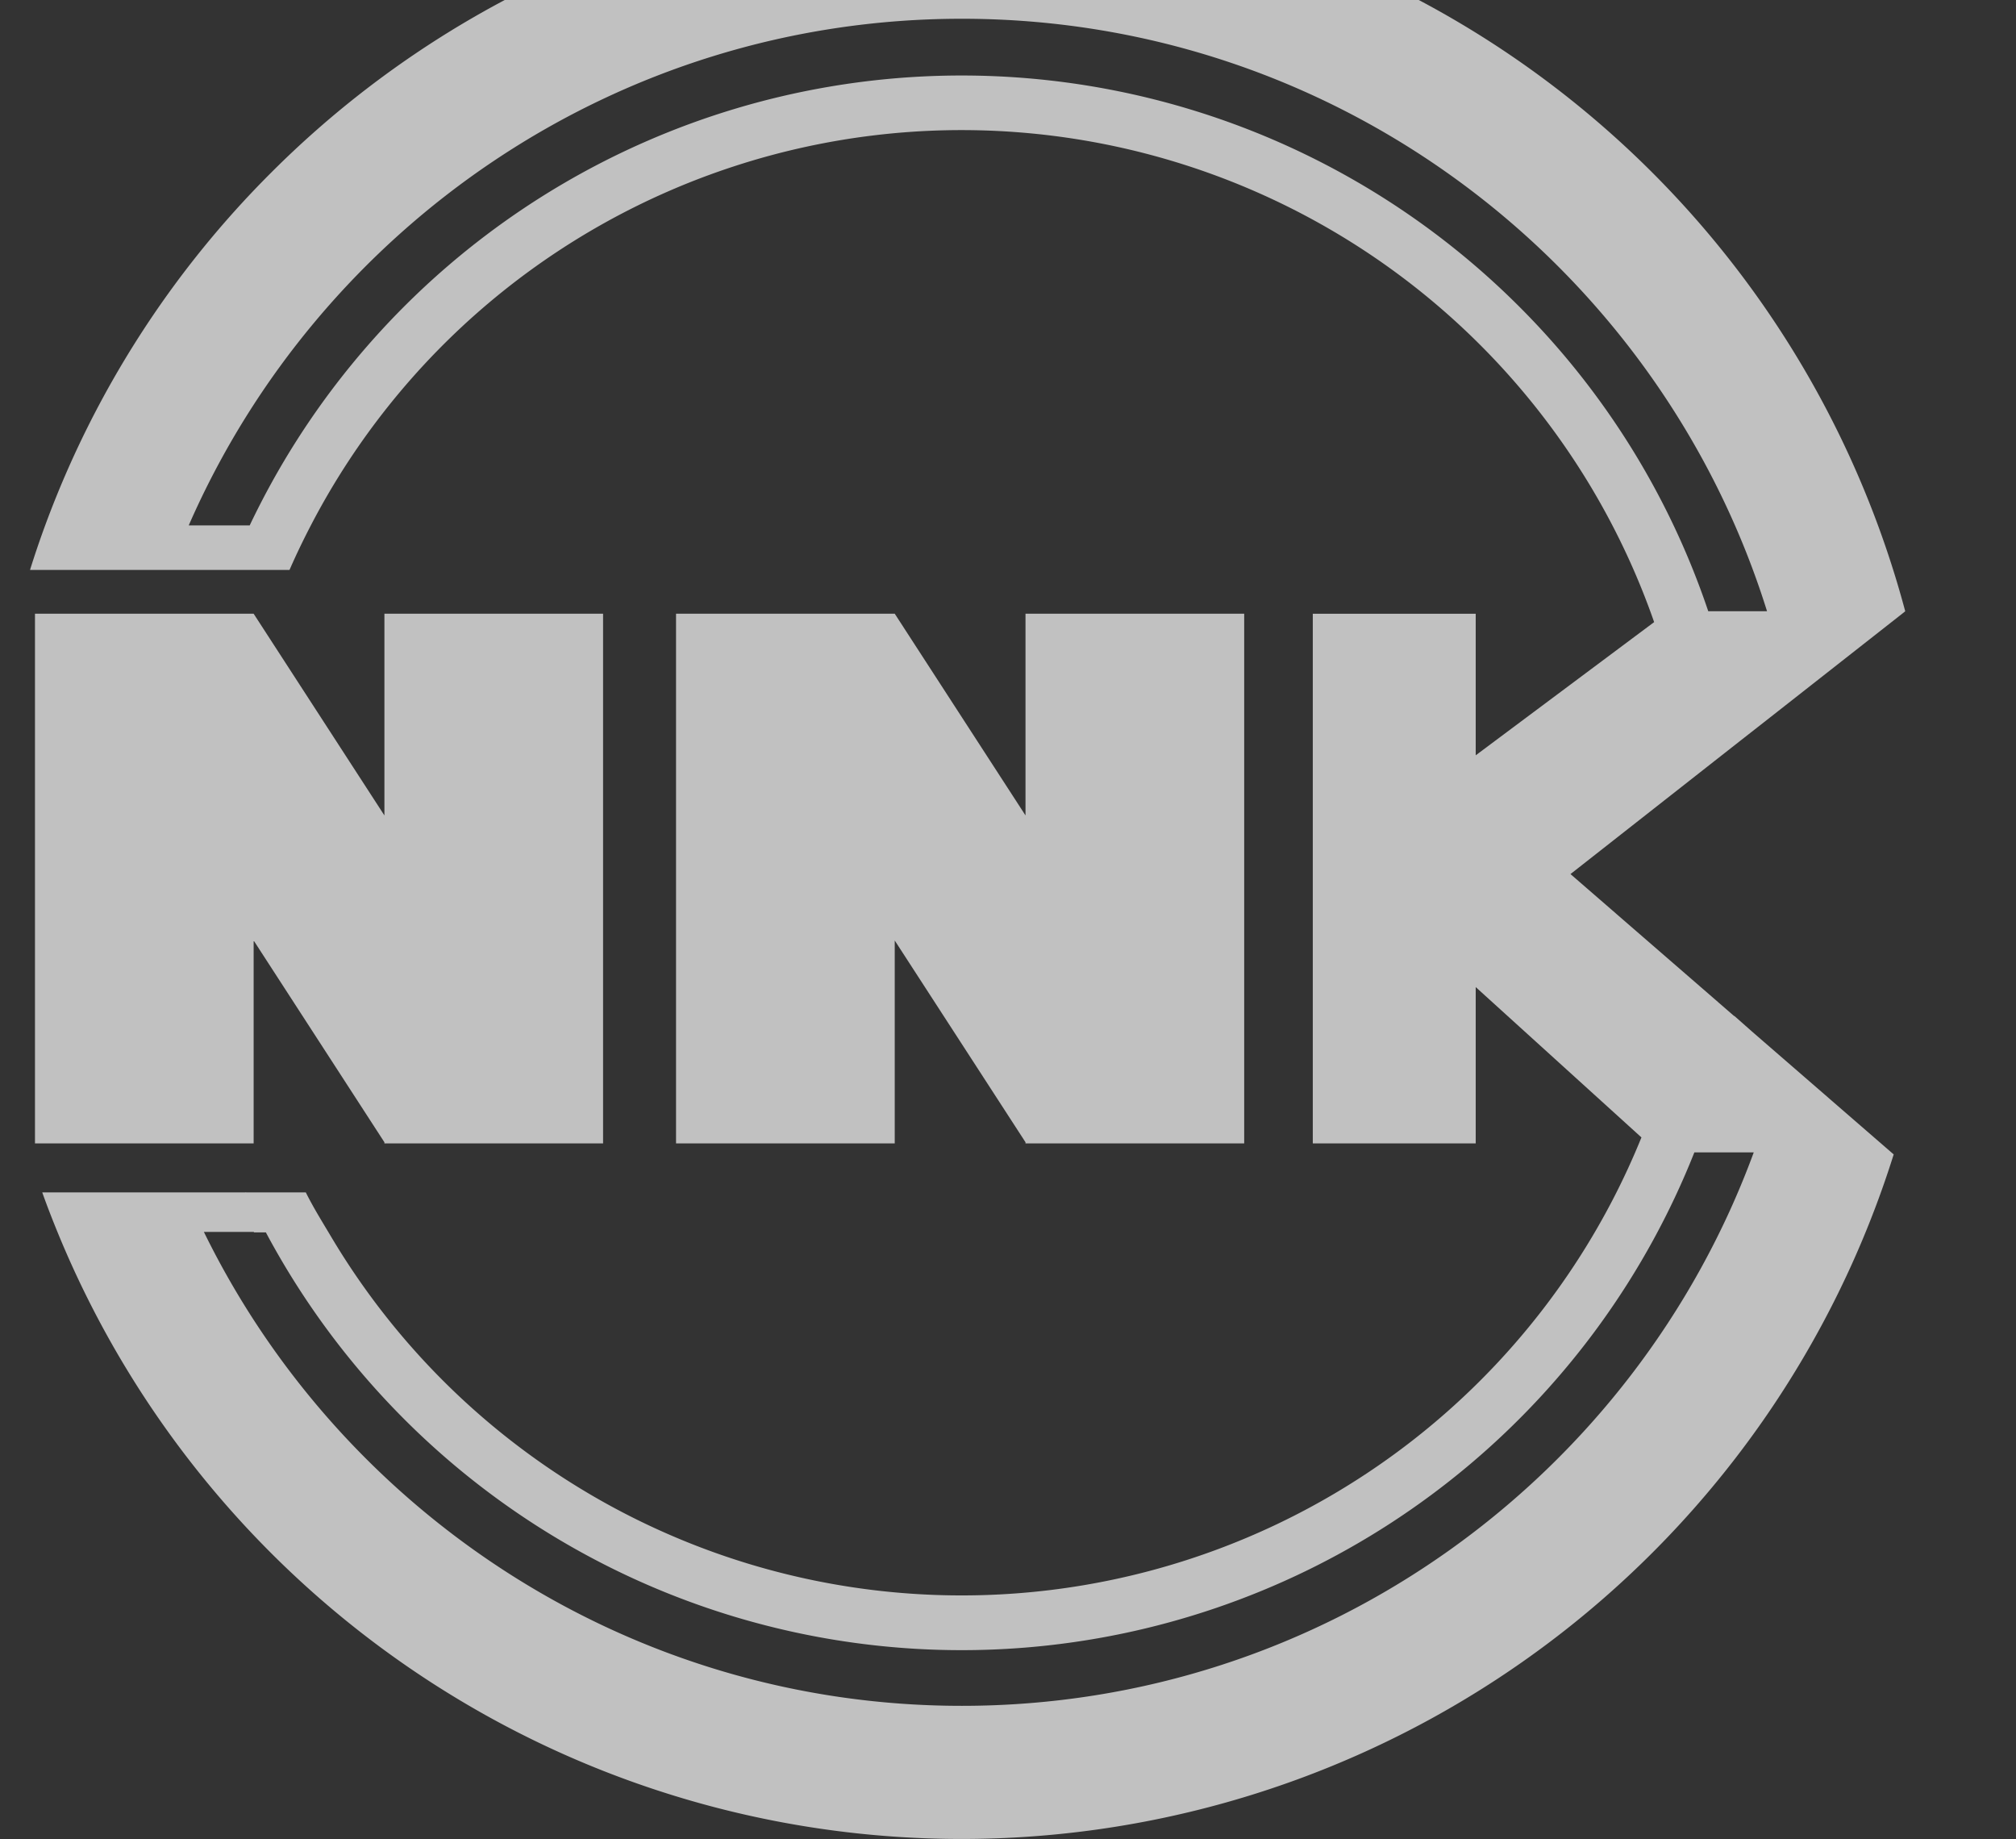
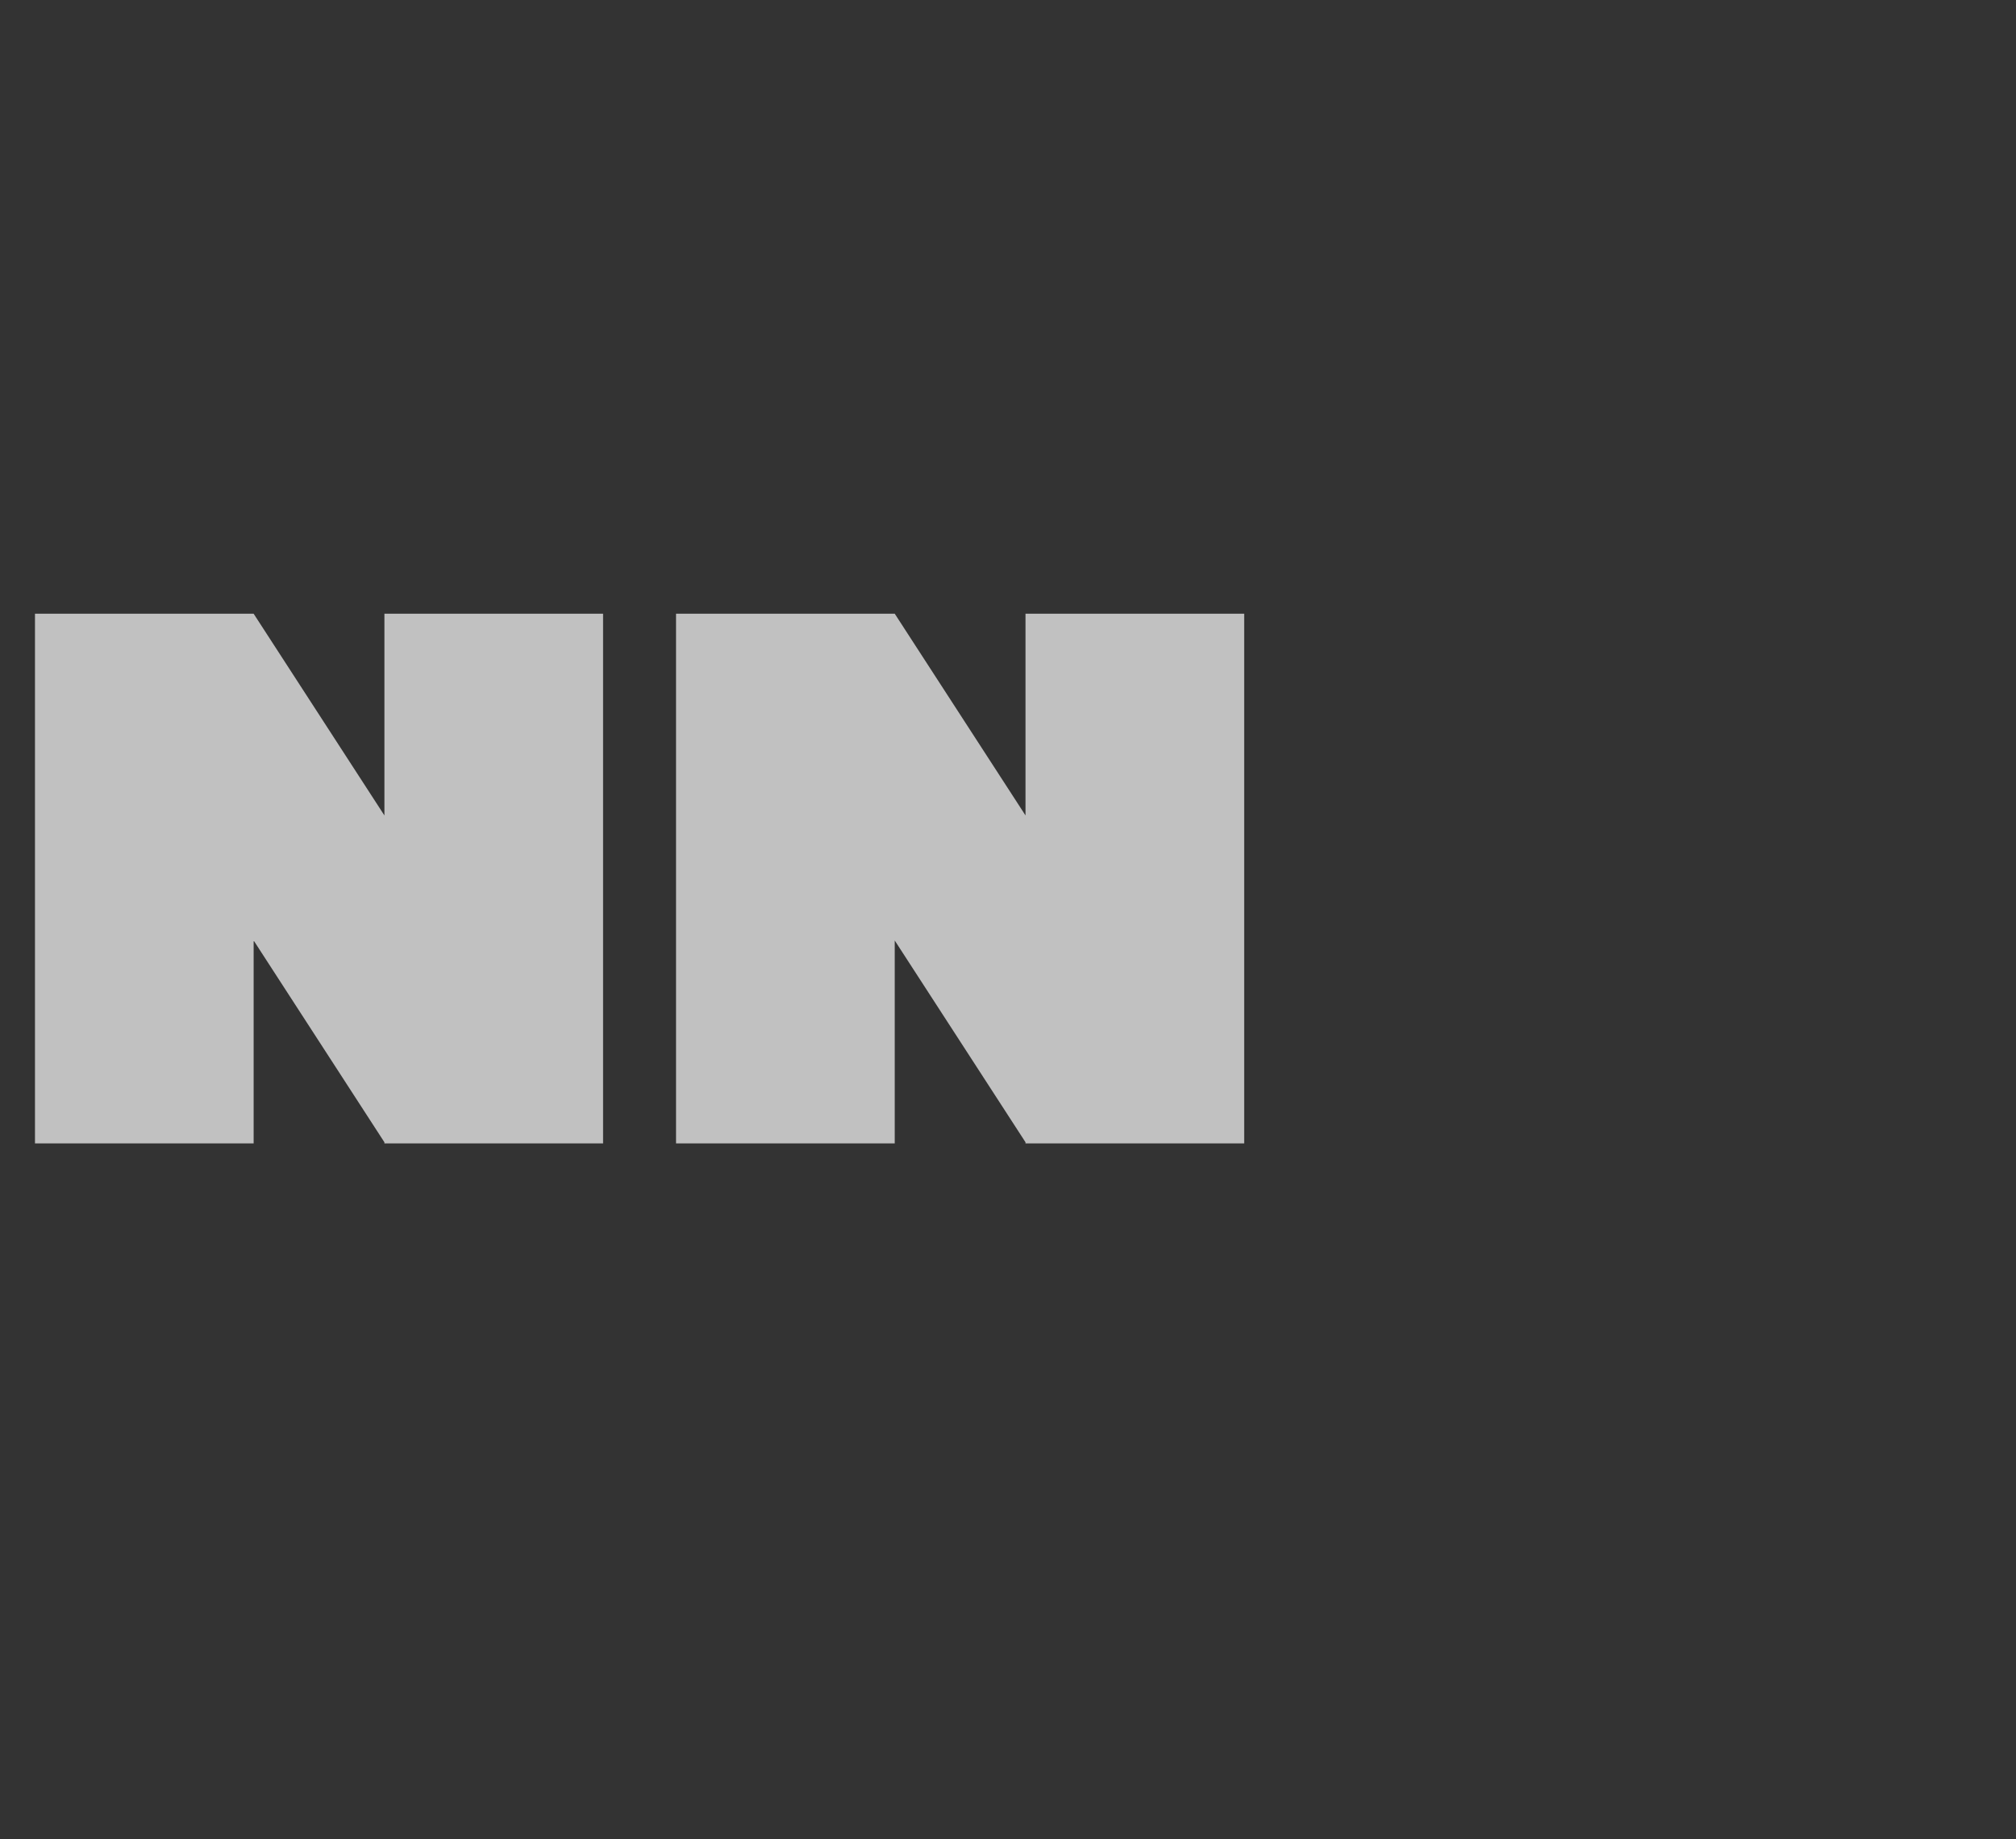
<svg xmlns="http://www.w3.org/2000/svg" width="728" height="664" viewBox="0 0 728 664">
  <rect x="0" y="0" width="728" height="664" fill="#333333" stroke="none" />
  <defs>
    <clipPath id="clip-path">
      <rect id="Rectangle_30" data-name="Rectangle 30" width="728" height="664" transform="translate(872)" fill="#fff" stroke="#707070" stroke-width="1" />
    </clipPath>
  </defs>
  <g id="Mask_Group_1" data-name="Mask Group 1" transform="translate(-872)" clip-path="url(#clip-path)">
    <g id="Group_52069" data-name="Group 52069" transform="translate(882.841 -41)" opacity="0.695">
      <path id="Path_1" data-name="Path 1" d="M228.555,217.556V26.323H149.582V99.152L102.36,26.323H23.387V217.556H102.36V144.309l47.222,72.838v.409Z" transform="translate(209.898 236.244)" fill="#fff" />
      <path id="Path_2" data-name="Path 2" d="M126.364,26.324V99.152L79.142,26.324H.18V217.556H79.142V144.3l47.222,72.848v.409h78.963V26.324Z" transform="translate(1.611 236.248)" fill="#fff" />
-       <path id="Path_3" data-name="Path 3" d="M617.419,308.581l10.943-8.569,46.923-36.828,1.875-1.486a352.619,352.619,0,0,0-590-158.454A351.328,351.328,0,0,0,5.656,230.176Q2.618,238.391,0,246.765H93.706c2.454-5.616,5.127-11.142,7.97-16.589A264.845,264.845,0,0,1,586.486,265.6l-64.429,48.09V262.576H463.224V453.808h58.833V397.369L581.9,451.644a264.9,264.9,0,0,1-473.269,35.681c-3.222-5.426-6.234-10.215-9.047-15.84H78.025c-.06-.12-.12-.06-.18,0H4.409c1.905,5.337,3.97,10.614,6.135,15.84A352.78,352.78,0,0,0,672.99,457.778L625.957,417l-4.319-3.751-6.195-5.476-.02.09L598,392.751l-41.726-36.18,43.1-33.826ZM601.01,457.05h21.446C579.663,573.539,467.633,656.861,336.49,656.861c-120.09,0-224.16-69.885-273.707-171.1H80.788l.1.18h4.289c.249.459.489.928.738,1.387a285.616,285.616,0,0,0,49.427,66.255A284.636,284.636,0,0,0,601.01,457.05M537.5,151.423A284.681,284.681,0,0,0,79.571,230.176l-.239.519H57.307C104.35,123.134,211.771,47.772,336.49,47.772c136.37,0,252.091,90.105,290.764,213.9H606.027A283.232,283.232,0,0,0,537.5,151.423" transform="translate(0 -0.001)" fill="#fff" />
    </g>
  </g>
</svg>